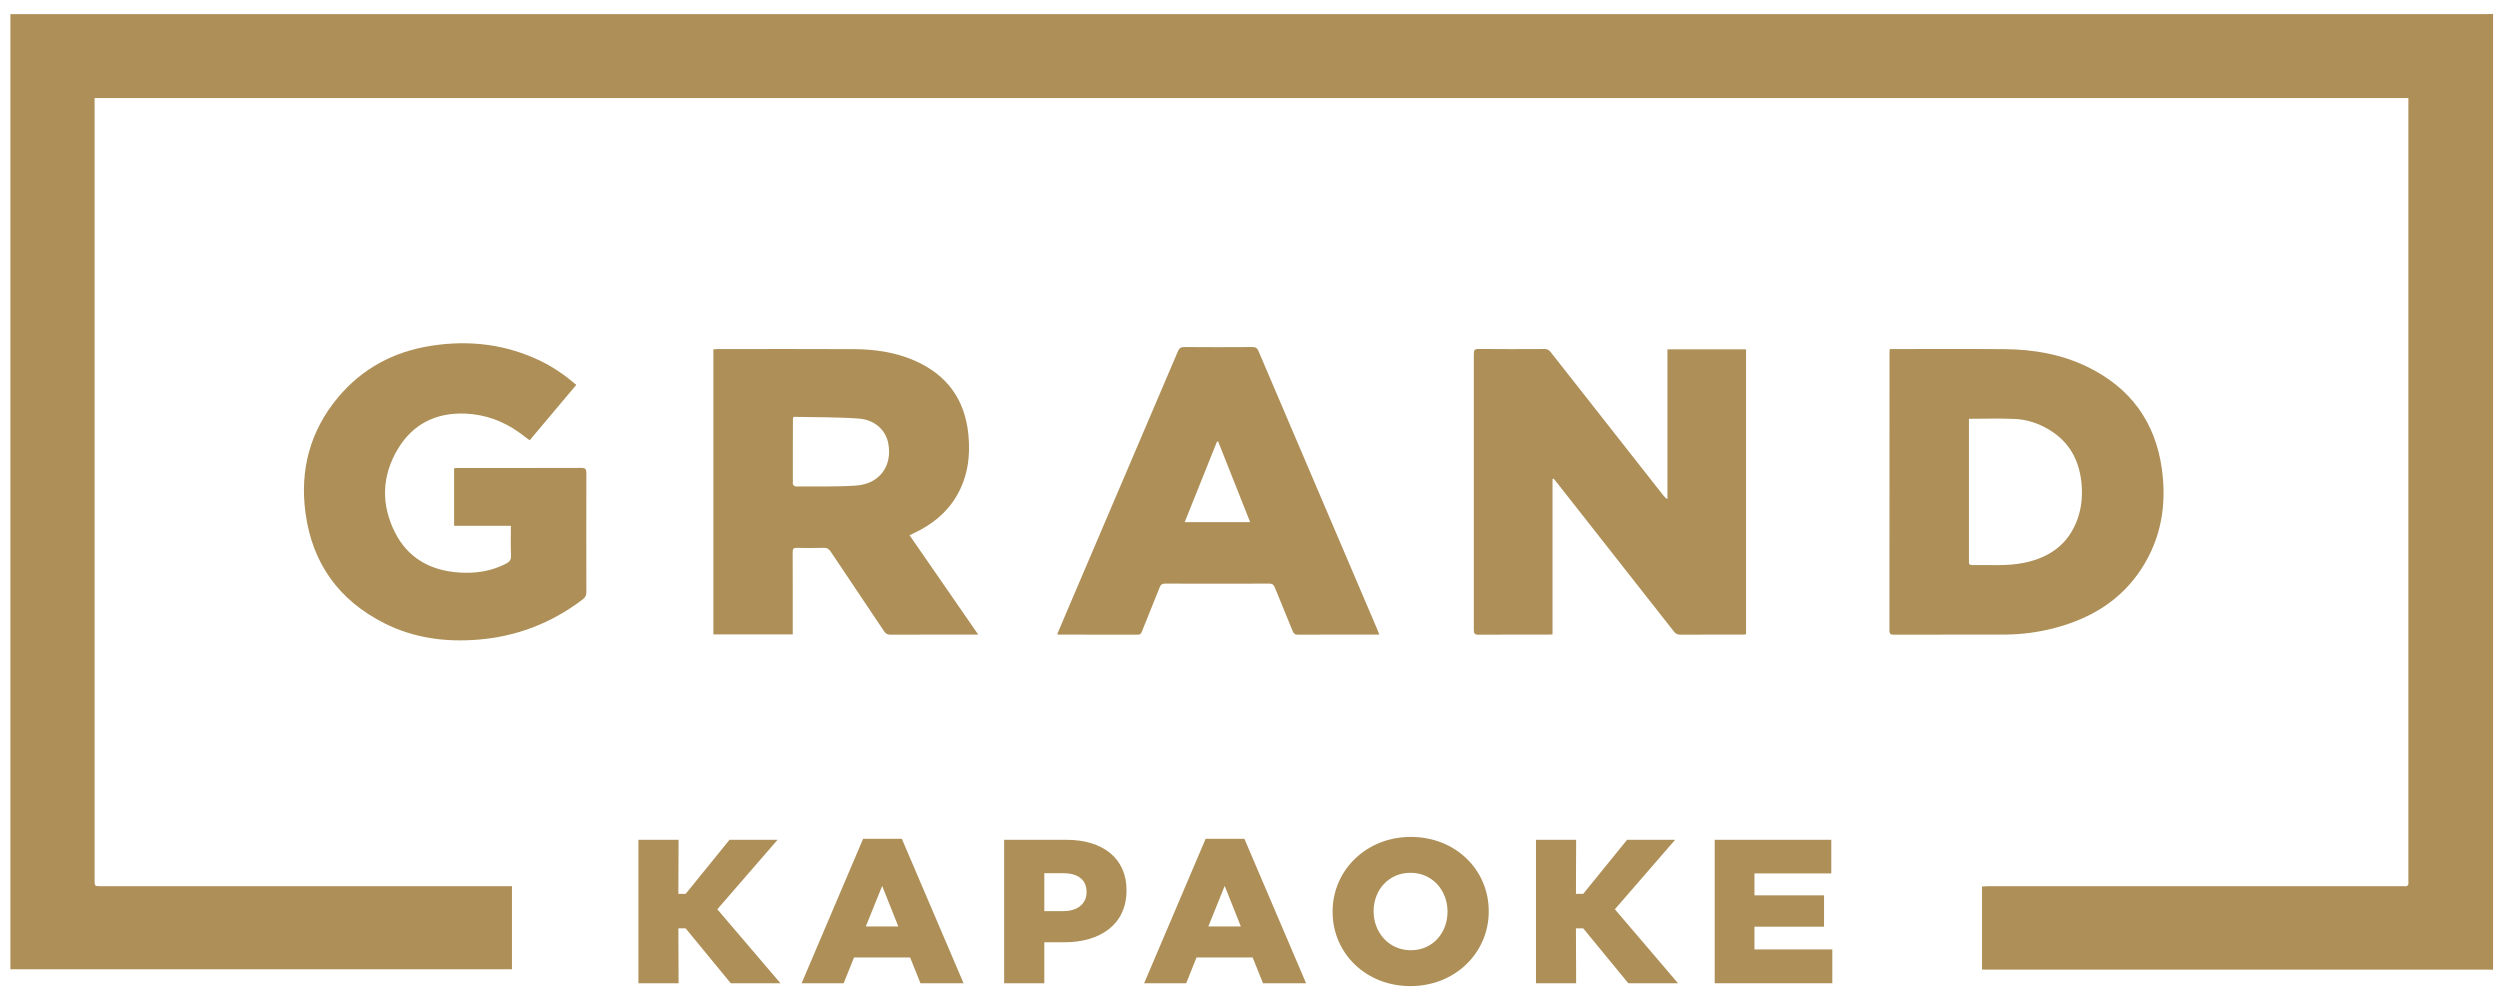
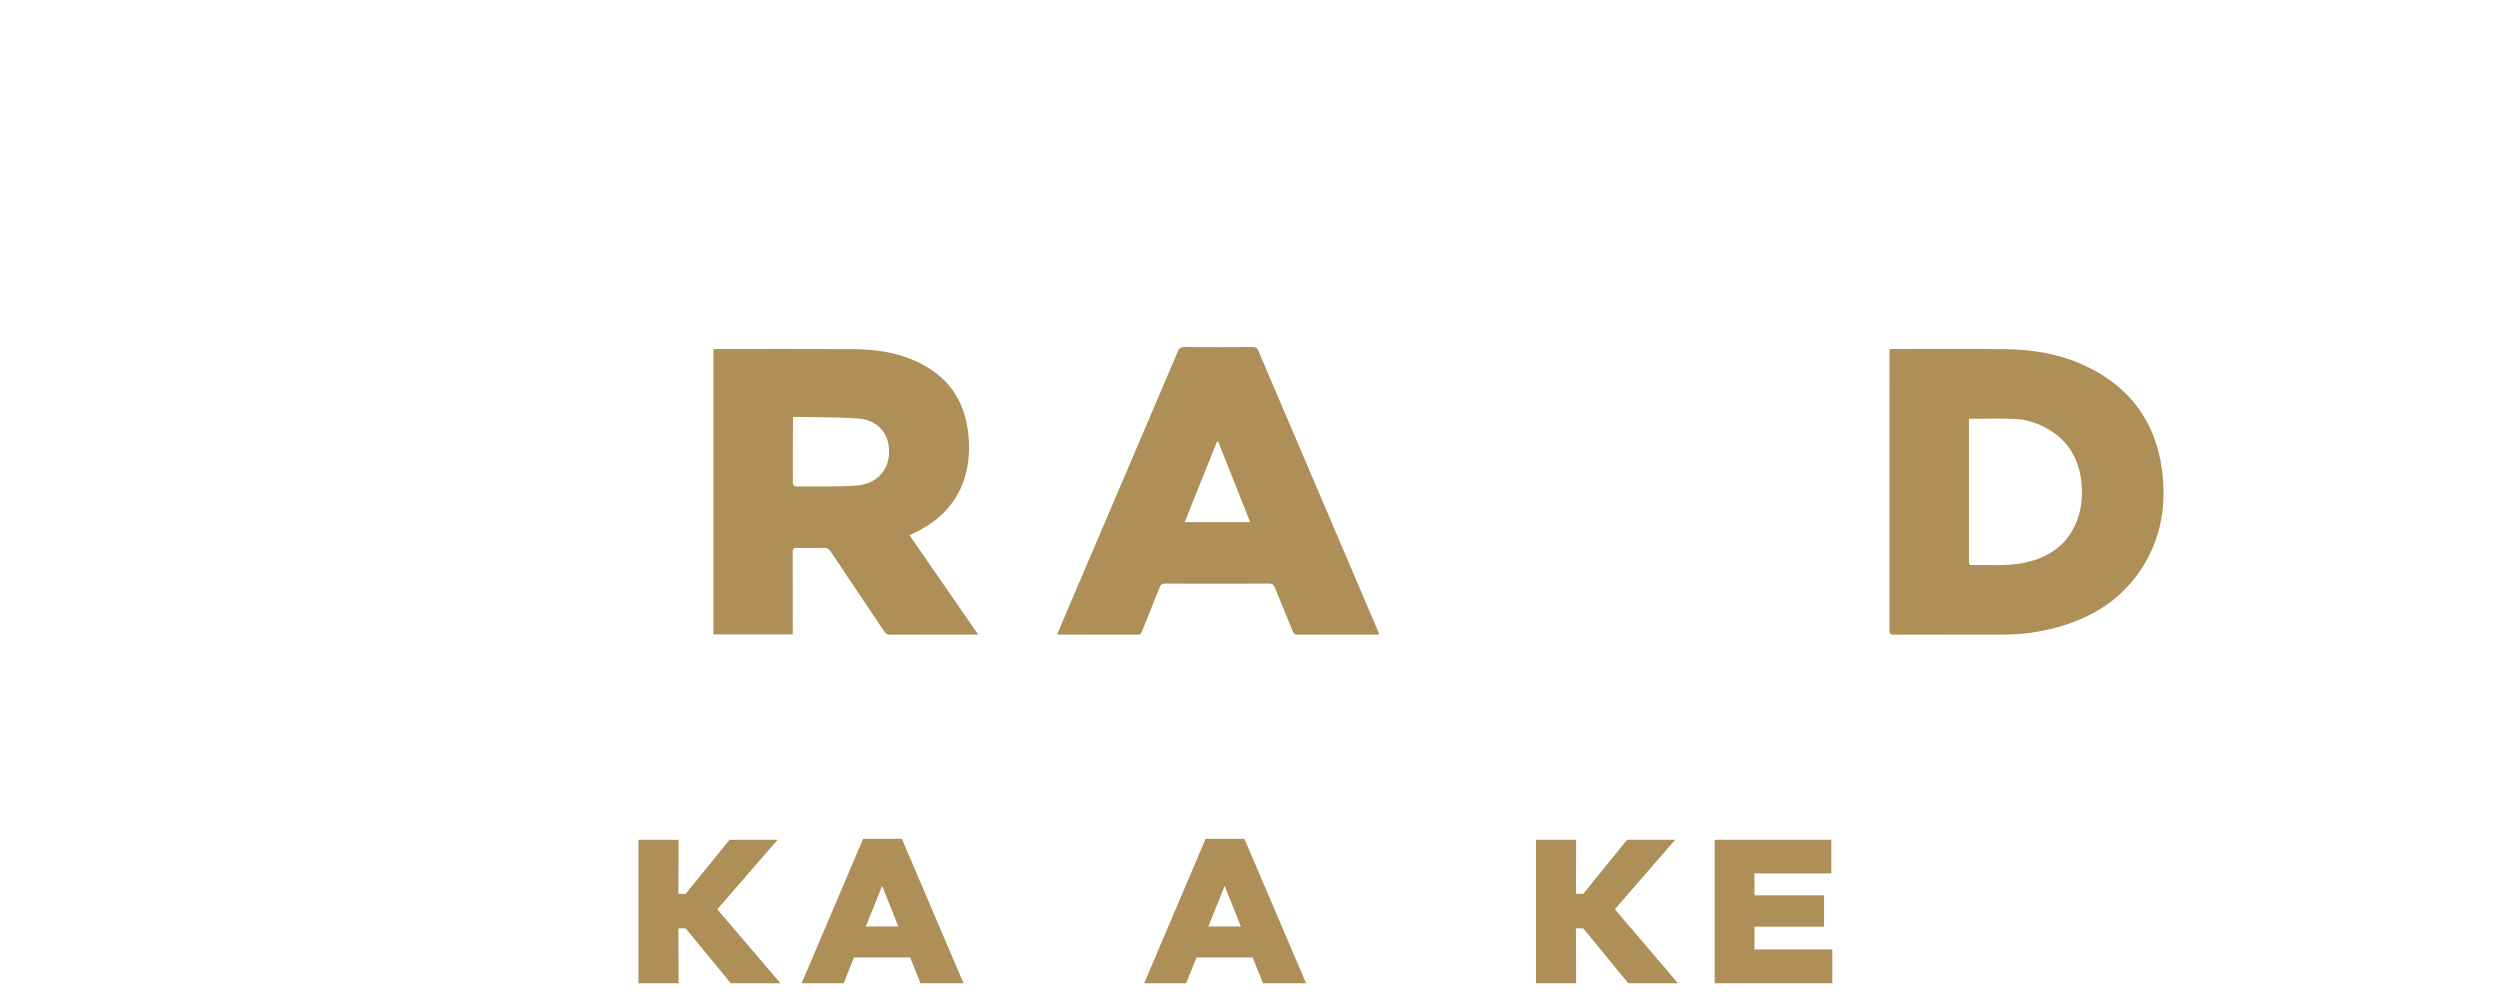
<svg xmlns="http://www.w3.org/2000/svg" width="120" height="48" viewBox="0 0 120 48" fill="none">
  <path d="M30.644 40.31H32.572L32.562 42.907H32.91L35.017 40.31H37.323L34.431 43.645L37.462 47.196H35.077L32.91 44.56H32.562L32.572 47.196H30.644V40.31Z" fill="#AD8F57" />
  <path d="M43.12 44.471L42.344 42.524L41.559 44.471H43.12ZM41.43 40.261H43.288L46.251 47.196H44.183L43.686 45.957H40.993L40.495 47.196H38.478L41.43 40.261Z" fill="#AD8F57" />
-   <path d="M51.052 43.733C51.728 43.733 52.155 43.37 52.155 42.829V42.809C52.155 42.219 51.728 41.914 51.042 41.914H50.127V43.733H51.052ZM48.199 40.31H51.191C52.94 40.31 54.073 41.206 54.073 42.721V42.74C54.073 44.373 52.811 45.229 51.091 45.229H50.127V47.196H48.199V40.31Z" fill="#AD8F57" />
  <path d="M59.561 44.471L58.785 42.524L58 44.471H59.561ZM57.871 40.261H59.73L62.692 47.196H60.624L60.127 45.957H57.434L56.937 47.196H54.919L57.871 40.261Z" fill="#AD8F57" />
-   <path d="M69.481 43.772V43.753C69.481 42.749 68.766 41.894 67.702 41.894C66.639 41.894 65.933 42.74 65.933 43.733V43.753C65.933 44.746 66.659 45.612 67.722 45.612C68.776 45.612 69.481 44.766 69.481 43.772ZM63.965 43.772V43.753C63.965 41.776 65.575 40.172 67.722 40.172C69.869 40.172 71.459 41.756 71.459 43.733V43.753C71.459 45.73 69.849 47.333 67.702 47.333C65.555 47.333 63.965 45.749 63.965 43.772Z" fill="#AD8F57" />
  <path d="M73.727 40.31H75.655L75.645 42.907H75.993L78.1 40.31H80.406L77.514 43.645L80.545 47.196H78.16L75.993 44.56H75.645L75.655 47.196H73.727V40.31Z" fill="#AD8F57" />
  <path d="M82.306 40.31H87.902V41.924H84.214V42.976H87.554V44.481H84.214V45.573H87.951V47.196H82.306V40.31Z" fill="#AD8F57" />
-   <path d="M119.667 46.548C119.568 46.545 119.468 46.541 119.369 46.541C111.39 46.541 103.412 46.541 95.433 46.541C95.34 46.541 95.248 46.541 95.137 46.541C95.137 45.212 95.137 43.893 95.137 42.551C95.227 42.547 95.323 42.538 95.419 42.538C102.014 42.538 108.609 42.538 115.204 42.538C115.27 42.538 115.337 42.531 115.402 42.539C115.564 42.559 115.618 42.484 115.603 42.335C115.597 42.277 115.602 42.218 115.602 42.159C115.602 29.788 115.602 17.417 115.602 5.047C115.602 4.937 115.602 4.828 115.602 4.708C78.572 4.708 41.569 4.708 4.541 4.708C4.541 4.805 4.541 4.888 4.541 4.972C4.541 17.395 4.541 29.818 4.541 42.241C4.541 42.537 4.542 42.538 4.844 42.538C11.32 42.538 17.796 42.538 24.271 42.538C24.369 42.538 24.466 42.538 24.574 42.538C24.574 43.878 24.574 45.193 24.574 46.524C16.553 46.524 8.533 46.524 0.5 46.524C0.5 31.248 0.5 15.973 0.5 0.677C0.612 0.677 0.716 0.677 0.82 0.677C40.33 0.677 79.84 0.677 119.35 0.677C119.456 0.677 119.561 0.671 119.667 0.667C119.667 15.961 119.667 31.254 119.667 46.548Z" fill="#AD8F57" />
-   <path d="M74.521 22.997C74.521 25.477 74.521 27.958 74.521 30.451C74.44 30.455 74.376 30.462 74.311 30.462C73.199 30.462 72.087 30.457 70.974 30.466C70.784 30.468 70.744 30.405 70.744 30.232C70.748 25.816 70.748 21.401 70.744 16.985C70.744 16.814 70.781 16.749 70.973 16.751C72.026 16.761 73.079 16.758 74.131 16.753C74.262 16.752 74.345 16.79 74.428 16.895C76.229 19.193 78.035 21.487 79.84 23.781C79.888 23.843 79.938 23.902 80.037 23.955C80.037 21.563 80.037 19.17 80.037 16.767C81.319 16.767 82.559 16.767 83.811 16.767C83.811 21.328 83.811 25.878 83.811 30.451C83.741 30.455 83.671 30.462 83.602 30.462C82.622 30.462 81.642 30.459 80.662 30.465C80.522 30.466 80.434 30.423 80.349 30.314C78.478 27.929 76.603 25.546 74.729 23.164C74.678 23.099 74.625 23.037 74.573 22.974C74.555 22.981 74.538 22.989 74.521 22.997Z" fill="#AD8F57" />
  <path d="M38.087 20.008C38.083 20.024 38.078 20.041 38.073 20.057C38.069 20.062 38.061 20.067 38.061 20.072C38.057 21.126 38.053 22.181 38.057 23.235C38.058 23.275 38.143 23.349 38.188 23.349C39.155 23.344 40.123 23.372 41.086 23.308C42.212 23.233 42.842 22.371 42.639 21.288C42.519 20.649 41.995 20.147 41.219 20.091C40.179 20.016 39.132 20.032 38.087 20.008ZM38.051 30.451C36.771 30.451 35.516 30.451 34.243 30.451C34.243 25.892 34.243 21.337 34.243 16.766C34.312 16.762 34.376 16.756 34.439 16.756C36.617 16.755 38.795 16.748 40.973 16.759C41.971 16.765 42.952 16.899 43.877 17.299C45.447 17.978 46.314 19.166 46.482 20.855C46.585 21.889 46.456 22.88 45.925 23.794C45.45 24.612 44.742 25.175 43.894 25.579C43.823 25.612 43.753 25.646 43.658 25.691C44.756 27.279 45.844 28.853 46.956 30.462C46.848 30.462 46.785 30.462 46.721 30.462C45.397 30.462 44.073 30.459 42.749 30.465C42.596 30.466 42.513 30.415 42.431 30.293C41.582 29.02 40.725 27.752 39.875 26.479C39.79 26.352 39.7 26.292 39.54 26.296C39.109 26.308 38.679 26.306 38.249 26.297C38.093 26.294 38.047 26.343 38.048 26.499C38.054 27.73 38.051 28.962 38.051 30.193C38.051 30.271 38.051 30.349 38.051 30.451Z" fill="#AD8F57" />
  <path d="M94.51 20.102C94.51 20.171 94.51 20.235 94.51 20.3C94.51 22.494 94.51 24.689 94.51 26.884C94.51 26.917 94.512 26.95 94.51 26.982C94.501 27.085 94.551 27.123 94.65 27.122C95.489 27.107 96.333 27.186 97.164 27.013C98.371 26.763 99.273 26.134 99.708 24.95C99.899 24.432 99.959 23.892 99.924 23.345C99.849 22.176 99.376 21.226 98.33 20.609C97.834 20.316 97.29 20.135 96.717 20.11C95.992 20.077 95.265 20.102 94.51 20.102ZM90.707 16.755C90.793 16.755 90.858 16.755 90.923 16.755C92.698 16.756 94.472 16.743 96.246 16.76C97.623 16.773 98.96 17.006 100.206 17.614C102.266 18.62 103.458 20.259 103.769 22.509C104.006 24.218 103.742 25.84 102.784 27.309C101.801 28.817 100.359 29.686 98.637 30.141C97.847 30.349 97.041 30.456 96.224 30.459C94.45 30.464 92.675 30.459 90.901 30.465C90.729 30.466 90.692 30.407 90.693 30.251C90.696 25.821 90.696 21.392 90.696 16.962C90.696 16.904 90.702 16.846 90.707 16.755Z" fill="#AD8F57" />
-   <path d="M27.662 18.473C26.909 19.368 26.17 20.247 25.424 21.134C25.249 21.003 25.089 20.879 24.924 20.761C24.154 20.211 23.296 19.895 22.345 19.854C20.925 19.794 19.81 20.354 19.089 21.564C18.323 22.852 18.285 24.212 18.954 25.547C19.575 26.785 20.659 27.389 22.033 27.481C22.815 27.534 23.576 27.425 24.285 27.058C24.453 26.971 24.538 26.875 24.529 26.667C24.508 26.198 24.522 25.727 24.522 25.237C23.606 25.237 22.709 25.237 21.797 25.237C21.797 24.309 21.797 23.402 21.797 22.474C21.864 22.47 21.935 22.463 22.005 22.463C23.972 22.463 25.938 22.466 27.904 22.459C28.1 22.458 28.147 22.519 28.146 22.704C28.141 24.61 28.141 26.517 28.146 28.423C28.146 28.577 28.096 28.675 27.974 28.768C26.488 29.9 24.817 30.552 22.946 30.703C21.378 30.83 19.865 30.628 18.454 29.918C16.267 28.816 14.996 27.047 14.666 24.641C14.384 22.574 14.872 20.696 16.224 19.077C17.385 17.687 18.899 16.877 20.691 16.598C22.527 16.312 24.303 16.52 25.984 17.344C26.586 17.64 27.131 18.02 27.662 18.473Z" fill="#AD8F57" />
  <path d="M56.865 25.063C57.928 25.063 58.952 25.063 60.007 25.063C59.488 23.755 58.98 22.473 58.472 21.192C58.453 21.194 58.434 21.195 58.416 21.197C57.904 22.474 57.391 23.751 56.865 25.063ZM66.204 30.462C65.886 30.462 65.595 30.462 65.304 30.462C64.305 30.462 63.304 30.459 62.305 30.465C62.162 30.466 62.099 30.419 62.047 30.29C61.767 29.591 61.473 28.898 61.192 28.199C61.138 28.064 61.07 28.013 60.918 28.013C59.256 28.019 57.594 28.019 55.932 28.013C55.778 28.012 55.713 28.067 55.66 28.201C55.384 28.901 55.099 29.599 54.818 30.298C54.781 30.393 54.748 30.465 54.615 30.465C53.357 30.459 52.099 30.461 50.841 30.461C50.816 30.461 50.792 30.453 50.745 30.446C50.923 30.027 51.095 29.618 51.269 29.21C53.026 25.095 54.785 20.981 56.539 16.865C56.602 16.716 56.674 16.658 56.841 16.659C57.933 16.667 59.026 16.667 60.119 16.659C60.278 16.658 60.349 16.713 60.408 16.853C62.314 21.324 64.223 25.794 66.132 30.265C66.154 30.318 66.172 30.374 66.204 30.462Z" fill="#AD8F57" />
</svg>